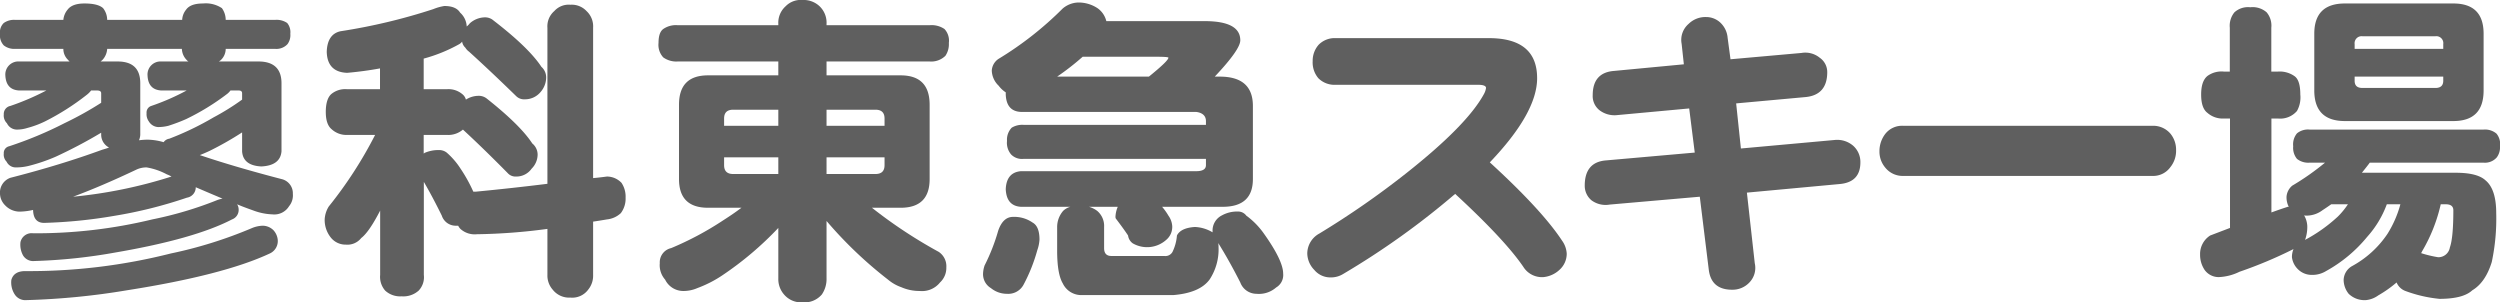
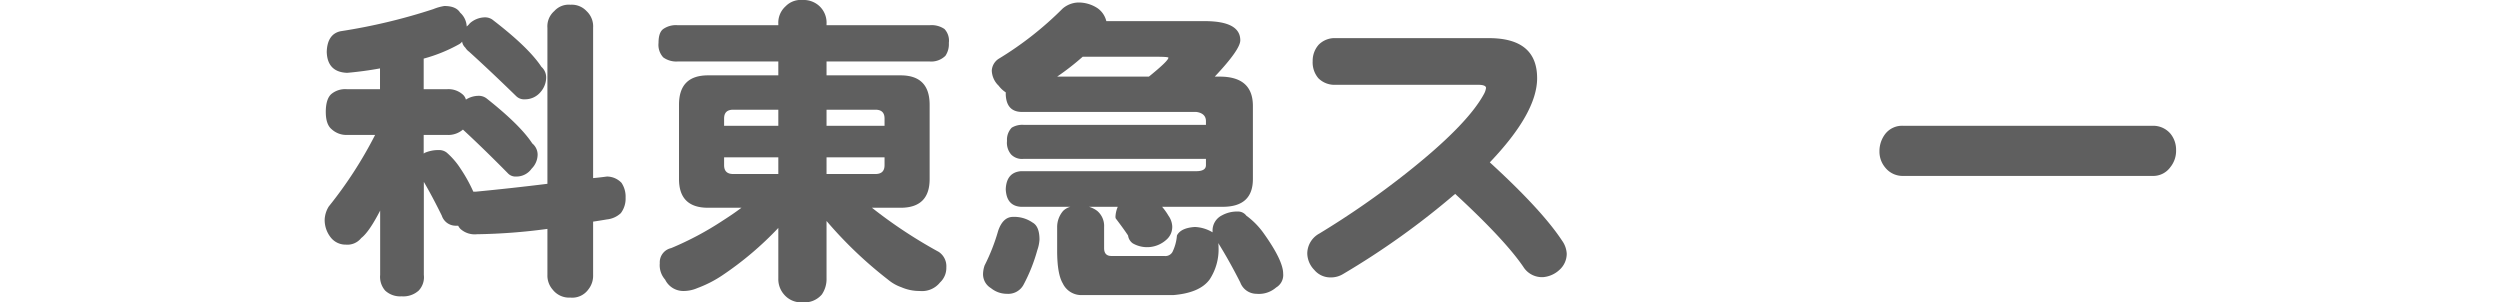
<svg xmlns="http://www.w3.org/2000/svg" viewBox="0 0 495.65 59.94">
  <defs>
    <style>
      .cls-1 {
        isolation: isolate;
      }

      .cls-2 {
        fill: #5f5f5f;
      }
    </style>
  </defs>
  <g id="レイヤー_2" data-name="レイヤー 2">
    <g id="レイヤー_1-2" data-name="レイヤー 1">
      <g id="蓼科東急スキー場" class="cls-1">
        <g class="cls-1">
-           <path class="cls-2" d="M44.75,9.69a3.07,3.07,0,0,1-.94,2.19,2,2,0,0,1-.43.31h7.87c3,0,4.56,1.43,4.56,4.31V30c-.16,1.88-1.5,2.88-4,3-2.41-.12-3.69-1.12-3.81-3V26.25a62.74,62.74,0,0,1-6.5,3.69c-.62.29-1.25.56-1.88.81q6.83,2.31,16.19,4.75a2.88,2.88,0,0,1,2.25,2.94,3.36,3.36,0,0,1-.75,2.44A3.42,3.42,0,0,1,54,42.5a11.9,11.9,0,0,1-3.56-.69C49.31,41.4,48.17,41,47,40.5a1.77,1.77,0,0,1,.31.94A2,2,0,0,1,46,43.5q-7.44,3.87-23.12,6.56A108,108,0,0,1,6.81,51.75a2.34,2.34,0,0,1-2.25-1.13A4.41,4.41,0,0,1,4.06,48a2.26,2.26,0,0,1,2.5-1.75A97.88,97.88,0,0,0,30.19,43.5a73.81,73.81,0,0,0,13-3.88,6.76,6.76,0,0,1,.93-.24q-2.55-1.07-5.31-2.26a2.07,2.07,0,0,1-1.75,2.07,89,89,0,0,1-14.5,3.62A97.27,97.27,0,0,1,8.75,44.19c-1.42,0-2.15-.86-2.19-2.57a12.17,12.17,0,0,1-2.25.32A4,4,0,0,1,1,40.69a3.39,3.39,0,0,1-1-2.25,3.11,3.11,0,0,1,2.06-3.19q10-2.56,18.19-5.56c.46-.13.92-.27,1.37-.44a2.87,2.87,0,0,1-1.56-2.5v-.44a94.72,94.72,0,0,1-9,4.75A34.28,34.28,0,0,1,6,32.81a10.48,10.48,0,0,1-3,.38,2,2,0,0,1-1.69-1.13,2,2,0,0,1-.56-1.62A1.36,1.36,0,0,1,1.81,29a75.83,75.83,0,0,0,10.94-4.56,68.09,68.09,0,0,0,7.31-4.06V18.5c0-.38-.27-.56-.81-.56H18.06a4.48,4.48,0,0,1-.87.87,48.86,48.86,0,0,1-8.25,5.25,18.91,18.91,0,0,1-3.56,1.32,6.65,6.65,0,0,1-2.13.31,2.18,2.18,0,0,1-1.87-1.25,2.13,2.13,0,0,1-.63-1.75A1.62,1.62,0,0,1,2.06,21a50.45,50.45,0,0,0,7.13-3.06H3.81c-1.75-.09-2.66-1.09-2.75-3a2.58,2.58,0,0,1,2.75-2.75h10a1.3,1.3,0,0,1-.31-.31,3,3,0,0,1-.94-2.19H3A3.36,3.36,0,0,1,.75,9,2.91,2.91,0,0,1,0,6.69,2.54,2.54,0,0,1,.75,4.56,3.49,3.49,0,0,1,3,3.94h9.56a3.69,3.69,0,0,1,.82-2C14,1.1,15.12.69,16.75.69q2.68,0,3.69.93a3.8,3.8,0,0,1,.81,2.32H36.12a3.39,3.39,0,0,1,.76-2c.58-.84,1.7-1.25,3.37-1.25A5.77,5.77,0,0,1,44,1.62a4.08,4.08,0,0,1,.75,2.32h9.81a3.73,3.73,0,0,1,2.38.62,2.87,2.87,0,0,1,.62,2.13A3,3,0,0,1,57,8.75a3,3,0,0,1-2.44.94Zm7.31,35.06a3.06,3.06,0,0,1,2.13.87,3.25,3.25,0,0,1,.87,1.88,2.7,2.7,0,0,1-1.56,2.75q-9.18,4.3-28.38,7.31A143.81,143.81,0,0,1,5.25,59.5a2.5,2.5,0,0,1-2.37-1.19,4.37,4.37,0,0,1-.63-2.81C2.58,54.33,3.5,53.75,5,53.75a114.45,114.45,0,0,0,28.88-3.5,86.38,86.38,0,0,0,16-5A6.07,6.07,0,0,1,52.06,44.75ZM14.5,39A93.43,93.43,0,0,0,34,35a6.26,6.26,0,0,0-.94-.44,12.9,12.9,0,0,0-4-1.37,4.7,4.7,0,0,0-2,.43Q20.19,36.88,14.5,39ZM29.25,27.69a11.92,11.92,0,0,1,3.19.5,1.66,1.66,0,0,1,1.12-.69,58.56,58.56,0,0,0,8.82-4.25A48.46,48.46,0,0,0,48,19.75V18.5c0-.38-.23-.56-.69-.56H45.69a3.34,3.34,0,0,1-.75.75,46.93,46.93,0,0,1-8.06,4.93,35,35,0,0,1-3.5,1.32,8.39,8.39,0,0,1-2.07.25,2.28,2.28,0,0,1-1.81-1.13,2.43,2.43,0,0,1-.44-1.62A1.36,1.36,0,0,1,30,21a45.61,45.61,0,0,0,7-3.06H32c-1.75-.09-2.67-1.09-2.75-3A2.58,2.58,0,0,1,32,12.19h5.38a1,1,0,0,1-.38-.31,3.29,3.29,0,0,1-.94-2.19H21.25a3.49,3.49,0,0,1-.94,2.19,3.38,3.38,0,0,1-.37.31h3.37c3,0,4.5,1.43,4.5,4.31V26.75a3.37,3.37,0,0,1-.25,1.06A13.52,13.52,0,0,1,29.25,27.69Z" />
          <path class="cls-2" d="M88.09,1.19c1.54,0,2.59.43,3.13,1.31a3.92,3.92,0,0,1,1.31,2.75,3.71,3.71,0,0,0,.62-.63,4.6,4.6,0,0,1,2.94-1.18,2.53,2.53,0,0,1,1.75.62q7,5.39,9.5,9.19a2.8,2.8,0,0,1,.94,2.25,4.41,4.41,0,0,1-1.06,2.69,4,4,0,0,1-3.13,1.5,2.24,2.24,0,0,1-1.75-.63Q97.09,13.95,93,10.25a2.83,2.83,0,0,1-.75-.81,2,2,0,0,1-.63-1.19,2,2,0,0,1-.56.5A31,31,0,0,1,84,11.62v6.07h4.56a4.26,4.26,0,0,1,3.13,1,2,2,0,0,1,.68,1.06A4.68,4.68,0,0,1,94.78,19a2.55,2.55,0,0,1,1.75.56q6.63,5.25,9,8.88a2.88,2.88,0,0,1,1.06,2.25,4,4,0,0,1-1.19,2.75A3.68,3.68,0,0,1,102.34,35a2.06,2.06,0,0,1-1.69-.69q-4.94-5-8.87-8.62a4.45,4.45,0,0,1-3.19,1.06H84v3.69a.78.78,0,0,0,.19-.13A6.84,6.84,0,0,1,87,29.75a2.43,2.43,0,0,1,1.56.5,14.82,14.82,0,0,1,2.75,3.19A30.19,30.19,0,0,1,93.84,38h.5q7.18-.69,14.19-1.56V5.5a4,4,0,0,1,1.37-3.31A3.83,3.83,0,0,1,113.09.94a4,4,0,0,1,3.19,1.25,4.13,4.13,0,0,1,1.31,3.31V35.31c.92-.08,1.84-.19,2.75-.31a4,4,0,0,1,2.88,1.25,4.92,4.92,0,0,1,.81,2.94,4.76,4.76,0,0,1-.94,3.06,4.71,4.71,0,0,1-2.75,1.25c-1,.17-1.87.31-2.75.44V54.5a4.34,4.34,0,0,1-.94,2.88A3.92,3.92,0,0,1,113.09,59a4.13,4.13,0,0,1-3.5-1.56,4.23,4.23,0,0,1-1.06-2.94V45.38a115.15,115.15,0,0,1-14,1.06,4.2,4.2,0,0,1-3.25-1.06,2.51,2.51,0,0,1-.44-.63h-.5a2.9,2.9,0,0,1-2.75-2c-1.21-2.46-2.39-4.69-3.56-6.69V54.5A3.85,3.85,0,0,1,83,57.62a4.56,4.56,0,0,1-3.38,1.13,4.37,4.37,0,0,1-3.25-1.13,4.14,4.14,0,0,1-1-3.12V41.75c-1.46,2.83-2.71,4.65-3.75,5.44a3.5,3.5,0,0,1-3.06,1.31,3.72,3.72,0,0,1-3-1.44,5.56,5.56,0,0,1-1.19-3.56,5.35,5.35,0,0,1,.81-2.56,82.43,82.43,0,0,0,9.19-14.19h-5.5a4.31,4.31,0,0,1-3.12-1.13C65,25,64.59,23.9,64.59,22.19s.38-2.94,1.13-3.57a4.31,4.31,0,0,1,3.12-.93h6.5V13.56q-3.06.57-6.5.88c-2.62-.09-4-1.48-4.06-4.19.08-2.33,1-3.69,2.75-4.06A115.12,115.12,0,0,0,85.9,1.81,9.93,9.93,0,0,1,88.09,1.19Z" />
          <path class="cls-2" d="M134.37,5h19.94V4.75a4.38,4.38,0,0,1,1.44-3.5A4.2,4.2,0,0,1,159.12,0a4.59,4.59,0,0,1,3.38,1.25,4.51,4.51,0,0,1,1.37,3.5V5h20.44a4.53,4.53,0,0,1,2.94.75,3.39,3.39,0,0,1,.87,2.75,4.13,4.13,0,0,1-.68,2.56,4,4,0,0,1-3.13,1.13H163.87v2.75h14.69q5.74,0,5.75,5.81V35.5q0,5.69-5.75,5.69h-5.69a94.77,94.77,0,0,0,13.25,8.75,3.41,3.41,0,0,1,1.5,3.06,3.93,3.93,0,0,1-1.25,3,4.55,4.55,0,0,1-4,1.69,8.94,8.94,0,0,1-3.68-.75,8.42,8.42,0,0,1-2.63-1.5,81.74,81.74,0,0,1-12.19-11.63V55.19a5.39,5.39,0,0,1-.93,3.19,4.51,4.51,0,0,1-3.82,1.56,4.43,4.43,0,0,1-3.68-1.56,4.61,4.61,0,0,1-1.13-3.19v-10a65.3,65.3,0,0,1-11.06,9.37,23.49,23.49,0,0,1-5,2.56,6.89,6.89,0,0,1-2.88.57,4,4,0,0,1-3.5-2.25,4.29,4.29,0,0,1-1.06-3.25,2.88,2.88,0,0,1,2.25-3,61.76,61.76,0,0,0,10.31-5.5q2.07-1.32,3.63-2.5h-6.63q-5.75,0-5.75-5.69V20.75q0-5.81,5.75-5.81h13.94V12.19H134.37a4.44,4.44,0,0,1-2.87-.81,3.66,3.66,0,0,1-.94-2.88c0-1.38.31-2.29.94-2.75A4.39,4.39,0,0,1,134.37,5Zm9.19,19.94h10.75V21.75h-8.94c-1.21,0-1.81.58-1.81,1.75Zm10.75,9.56V31.19H143.56v1.56c0,1.17.6,1.75,1.81,1.75Zm9.56-12.75v3.19h11.5V23.5c0-1.17-.6-1.75-1.81-1.75Zm9.69,12.75c1.21,0,1.81-.58,1.81-1.75V31.19h-11.5V34.5Z" />
          <path class="cls-2" d="M200.84,43a6.34,6.34,0,0,1,3.87,1.12c.92.5,1.38,1.63,1.38,3.38a7.63,7.63,0,0,1-.44,2.12,33.09,33.09,0,0,1-2.75,6.88,3.44,3.44,0,0,1-3.25,1.75,5,5,0,0,1-3.19-1.13,3.2,3.2,0,0,1-1.56-2.87,5.56,5.56,0,0,1,.31-1.63,38.32,38.32,0,0,0,2.69-6.87C198.53,43.92,199.51,43,200.84,43ZM213.65.5a6.82,6.82,0,0,1,3.94,1.12,4.39,4.39,0,0,1,1.75,2.57h19.5q7.07,0,7.06,3.81,0,1.82-5.06,7.19h1q6.56,0,6.56,5.81V35.5q0,5.51-6,5.5h-12a12,12,0,0,1,1.25,1.75,4,4,0,0,1,.75,2,3.33,3.33,0,0,1-1.19,2.81,5.69,5.69,0,0,1-6.62.69,2.25,2.25,0,0,1-.94-1.56c-.58-.88-1.39-2-2.44-3.38a1,1,0,0,1-.06-.31,5.64,5.64,0,0,1,.38-1.81.55.55,0,0,0,.06-.19H215.9a5.08,5.08,0,0,1,1.63.81A3.9,3.9,0,0,1,218.9,45v4.19q0,1.56,1.44,1.56h10.5a1.6,1.6,0,0,0,1.62-.81,9.06,9.06,0,0,0,.88-3.25c.5-1,1.69-1.57,3.56-1.69a7.35,7.35,0,0,1,3.5,1.06v-.31a3.35,3.35,0,0,1,1.88-3.06,6.16,6.16,0,0,1,3.12-.75,2,2,0,0,1,1.69.81,15.34,15.34,0,0,1,3.31,3.31q4,5.56,4,8.19A2.86,2.86,0,0,1,253,57a5.18,5.18,0,0,1-3.88,1.25A3.44,3.44,0,0,1,245.9,56q-2.19-4.32-4.37-7.81a5.13,5.13,0,0,1,.06.81,10.87,10.87,0,0,1-1.75,6.38q-1.93,2.68-7.19,3.12H214.59a4.06,4.06,0,0,1-3.88-2.31q-1.12-1.87-1.12-6.5V45a4.9,4.9,0,0,1,1.19-3.19,3.29,3.29,0,0,1,1.43-.81H202.4q-2.86-.18-3-3.5.14-3.31,3-3.56h34.75c1.29,0,1.94-.4,1.94-1.19V31.5H202.9a3,3,0,0,1-2.44-.88,3.56,3.56,0,0,1-.81-2.68,3.42,3.42,0,0,1,.94-2.63,4.06,4.06,0,0,1,2.31-.56h36.19V24c0-1-.65-1.65-1.94-1.81H202.4c-1.91-.09-2.91-1.23-3-3.44v-.44A5.39,5.39,0,0,1,198,17a4.35,4.35,0,0,1-1.37-3,3,3,0,0,1,1.31-2.31,67.13,67.13,0,0,0,12.75-10A5,5,0,0,1,213.65.5Zm-4.06,14.69h18.19q3.87-3.13,3.87-3.75c0-.13-.83-.19-2.5-.19h-14.5A50.28,50.28,0,0,1,209.59,15.19Z" />
          <path class="cls-2" d="M310.62,50.31a4.29,4.29,0,0,1-1.44,3.19A5.41,5.41,0,0,1,306,54.94a4.36,4.36,0,0,1-4-2.06q-3.69-5.39-13.5-14.44a156.1,156.1,0,0,1-22.19,15.87,4.59,4.59,0,0,1-2.5.69,4.14,4.14,0,0,1-3.25-1.5,4.78,4.78,0,0,1-1.38-3.31,4.54,4.54,0,0,1,2.38-3.88,169.73,169.73,0,0,0,17.12-11.87q12.13-9.57,15.5-15.75a3.47,3.47,0,0,0,.44-1.25q0-.63-1.62-.63H264.81a4.5,4.5,0,0,1-3.44-1.31,4.84,4.84,0,0,1-1.12-3.38,4.79,4.79,0,0,1,1.18-3.24,4.44,4.44,0,0,1,3.38-1.32h30.37q9.57,0,9.57,7.94,0,6.87-9.38,16.69,10.32,9.44,14.31,15.5A4.84,4.84,0,0,1,310.62,50.31Z" />
-           <path class="cls-2" d="M368.84,32.19q0,4-4.25,4.31l-18.25,1.69,1.56,14A4.15,4.15,0,0,1,346.84,56a4.57,4.57,0,0,1-3.44,1.44c-2.79,0-4.33-1.36-4.63-4.06L337,39l-17.87,1.56a4.68,4.68,0,0,1-3.63-.87,3.75,3.75,0,0,1-1.31-2.88q0-4.62,4.12-5L336,30.25,334.9,21.5l-14.19,1.31a4.91,4.91,0,0,1-3.56-.93,3.57,3.57,0,0,1-1.38-3q0-4.5,4.25-4.82l13.82-1.31-.44-4.06a4.17,4.17,0,0,1,1.37-3.94,4.74,4.74,0,0,1,3.5-1.37,4.11,4.11,0,0,1,2.82,1.12,4.64,4.64,0,0,1,1.43,3l.57,4.25,14.06-1.25a4.51,4.51,0,0,1,3.62.94,3.45,3.45,0,0,1,1.5,2.87c0,3-1.45,4.69-4.37,4.94L344.21,20.5l.94,8.94,18.62-1.69a4.84,4.84,0,0,1,3.69,1.19A4.3,4.3,0,0,1,368.84,32.19Z" />
          <path class="cls-2" d="M431.43,29.75a5.13,5.13,0,0,1-1.12,3.37,4.18,4.18,0,0,1-3.5,1.76h-49.5a4.42,4.42,0,0,1-3.57-1.69A4.89,4.89,0,0,1,372.62,30a5.59,5.59,0,0,1,1.19-3.5,4.23,4.23,0,0,1,3.5-1.56h49.5a4.47,4.47,0,0,1,3.5,1.56A5,5,0,0,1,431.43,29.75Z" />
-           <path class="cls-2" d="M440.9,14.19h1.18V5.5A4.21,4.21,0,0,1,443,2.44a4,4,0,0,1,3.13-1,4.21,4.21,0,0,1,3.25,1,4.09,4.09,0,0,1,.93,3.06v8.69h1.32a5.08,5.08,0,0,1,3.31.93c.75.55,1.12,1.76,1.12,3.63A5.52,5.52,0,0,1,455.4,22a4.39,4.39,0,0,1-3.75,1.5h-1.32V42.12c1.13-.41,2.21-.79,3.25-1.12h.19a4.12,4.12,0,0,1-.44-2.06,3.17,3.17,0,0,1,1.13-2.13,50.86,50.86,0,0,0,6.5-4.56H457.9a3.58,3.58,0,0,1-2.5-.75,3.44,3.44,0,0,1-.75-2.5,3.42,3.42,0,0,1,.75-2.56,3.44,3.44,0,0,1,2.5-.75h34.5a3.51,3.51,0,0,1,2.56.81,3.26,3.26,0,0,1,.69,2.5,3.33,3.33,0,0,1-.63,2.19,3.08,3.08,0,0,1-2.62,1.06H469.83c-.45.63-1,1.29-1.56,2H486.9q4.25,0,5.87,1.5c1.42,1.17,2.13,3.33,2.13,6.5a41.5,41.5,0,0,1-.88,9.69q-1.25,4.06-3.87,5.62-1.81,1.69-6.5,1.69a26.59,26.59,0,0,1-6.75-1.56A3,3,0,0,1,475.15,56a23.28,23.28,0,0,1-3.63,2.56,5,5,0,0,1-2.44.94,4.51,4.51,0,0,1-3.43-1.25,4.44,4.44,0,0,1-1-2.75,3.27,3.27,0,0,1,1.68-2.75,19.9,19.9,0,0,0,7-6.37,21.52,21.52,0,0,0,2.57-5.88h-2.69a19.87,19.87,0,0,1-3.88,6.44,28,28,0,0,1-8.18,6.81,5.16,5.16,0,0,1-2.82.75,3.85,3.85,0,0,1-2.81-1.19A4,4,0,0,1,454.4,51a4.14,4.14,0,0,1,.31-1.62A86.23,86.23,0,0,1,444,53.88a10.21,10.21,0,0,1-4.13,1.06,3.43,3.43,0,0,1-2.75-1.38,5.33,5.33,0,0,1-.93-3.06,4.35,4.35,0,0,1,2-3.81l3.93-1.5V23.5H440.9a4.56,4.56,0,0,1-3.25-1.12c-.84-.63-1.25-1.84-1.25-3.63s.41-3,1.25-3.69A4.76,4.76,0,0,1,440.9,14.19ZM457,47.56a30.92,30.92,0,0,0,6.5-4.62,15.2,15.2,0,0,0,2-2.44h-3.31c-.59.42-1.17.81-1.75,1.19a5.29,5.29,0,0,1-3.25,1.06,1.26,1.26,0,0,1-.38-.06,4.62,4.62,0,0,1,.63,2.06A7.52,7.52,0,0,1,457,47.56ZM464.9.69h21.5q6,0,6,6V17.94q0,6.06-6,6.06H464.9q-6.06,0-6.07-6.06V6.69Q458.83.69,464.9.69Zm1.93,9H484.4V8.75a1.38,1.38,0,0,0-1.57-1.56H468.4a1.39,1.39,0,0,0-1.57,1.56Zm16,7.75c1.05,0,1.57-.48,1.57-1.44v-.81H466.83V16c0,1,.53,1.44,1.57,1.44ZM483.9,40.5a32.2,32.2,0,0,1-3.69,9.31c-.08.17-.15.29-.19.38a22.92,22.92,0,0,0,3.38.81,2.31,2.31,0,0,0,2.31-1.94q.69-1.94.69-7.37c0-.79-.5-1.19-1.5-1.19Z" />
        </g>
      </g>
    </g>
  </g>
</svg>